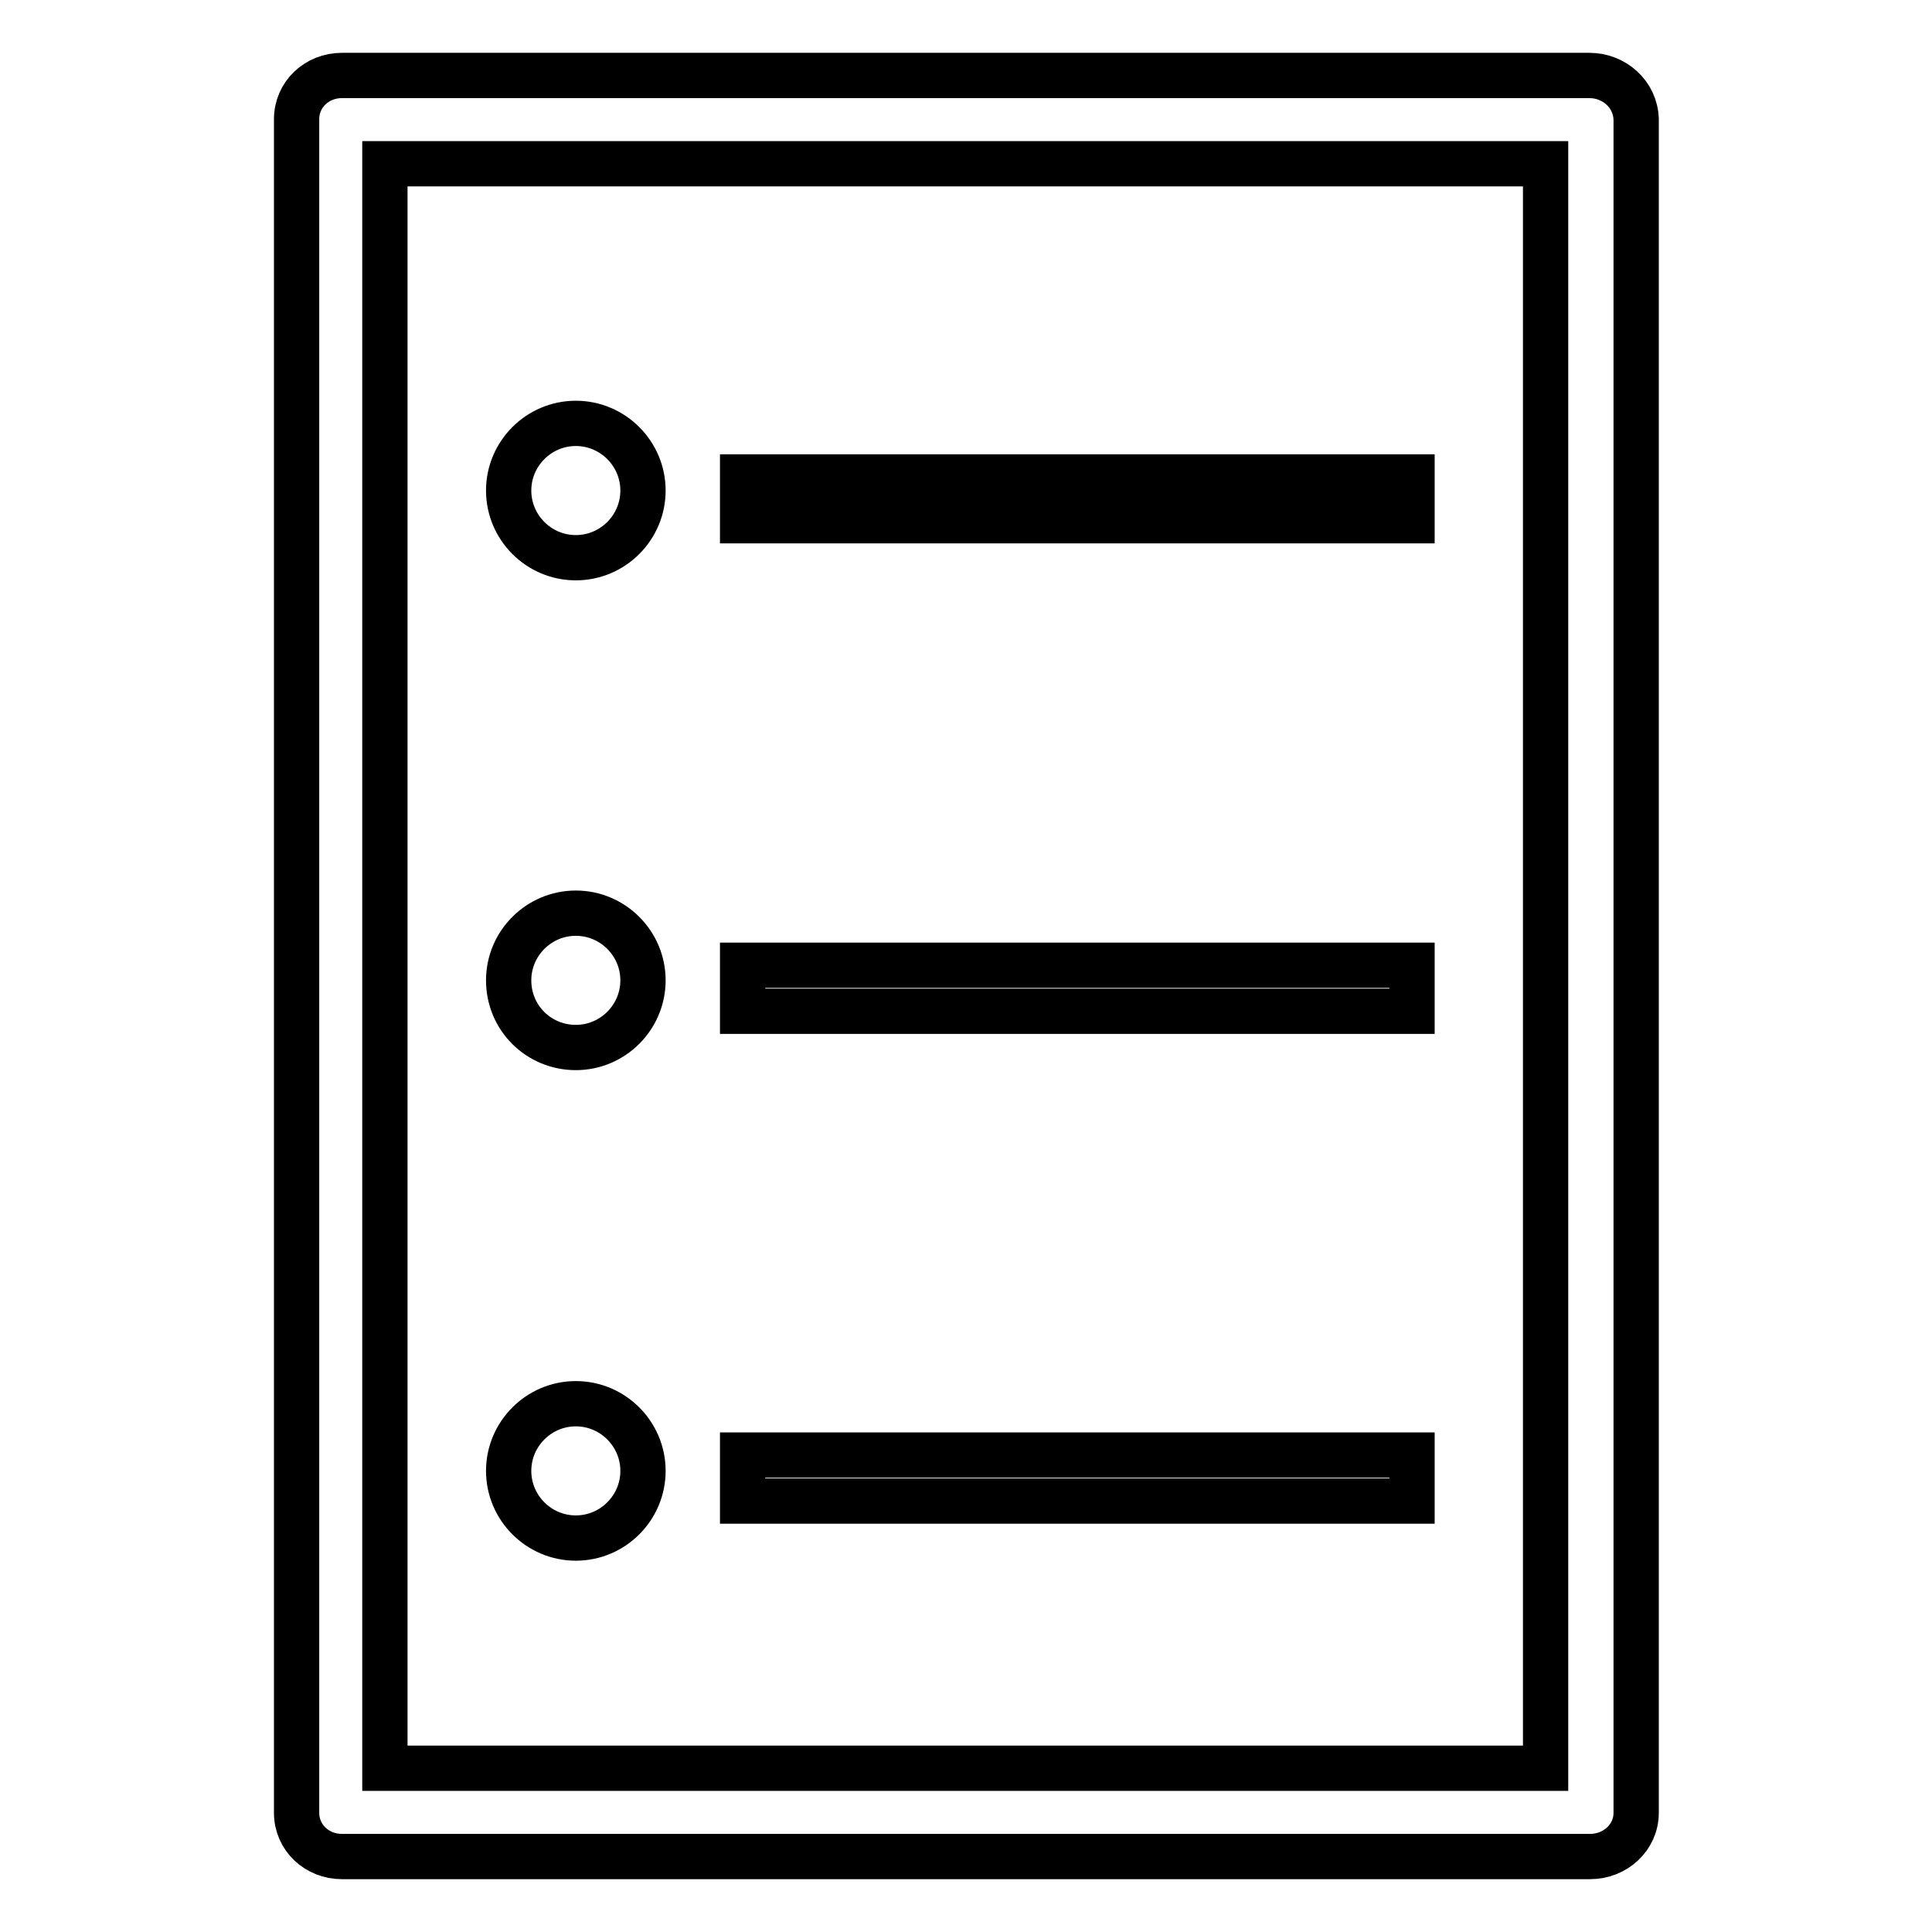
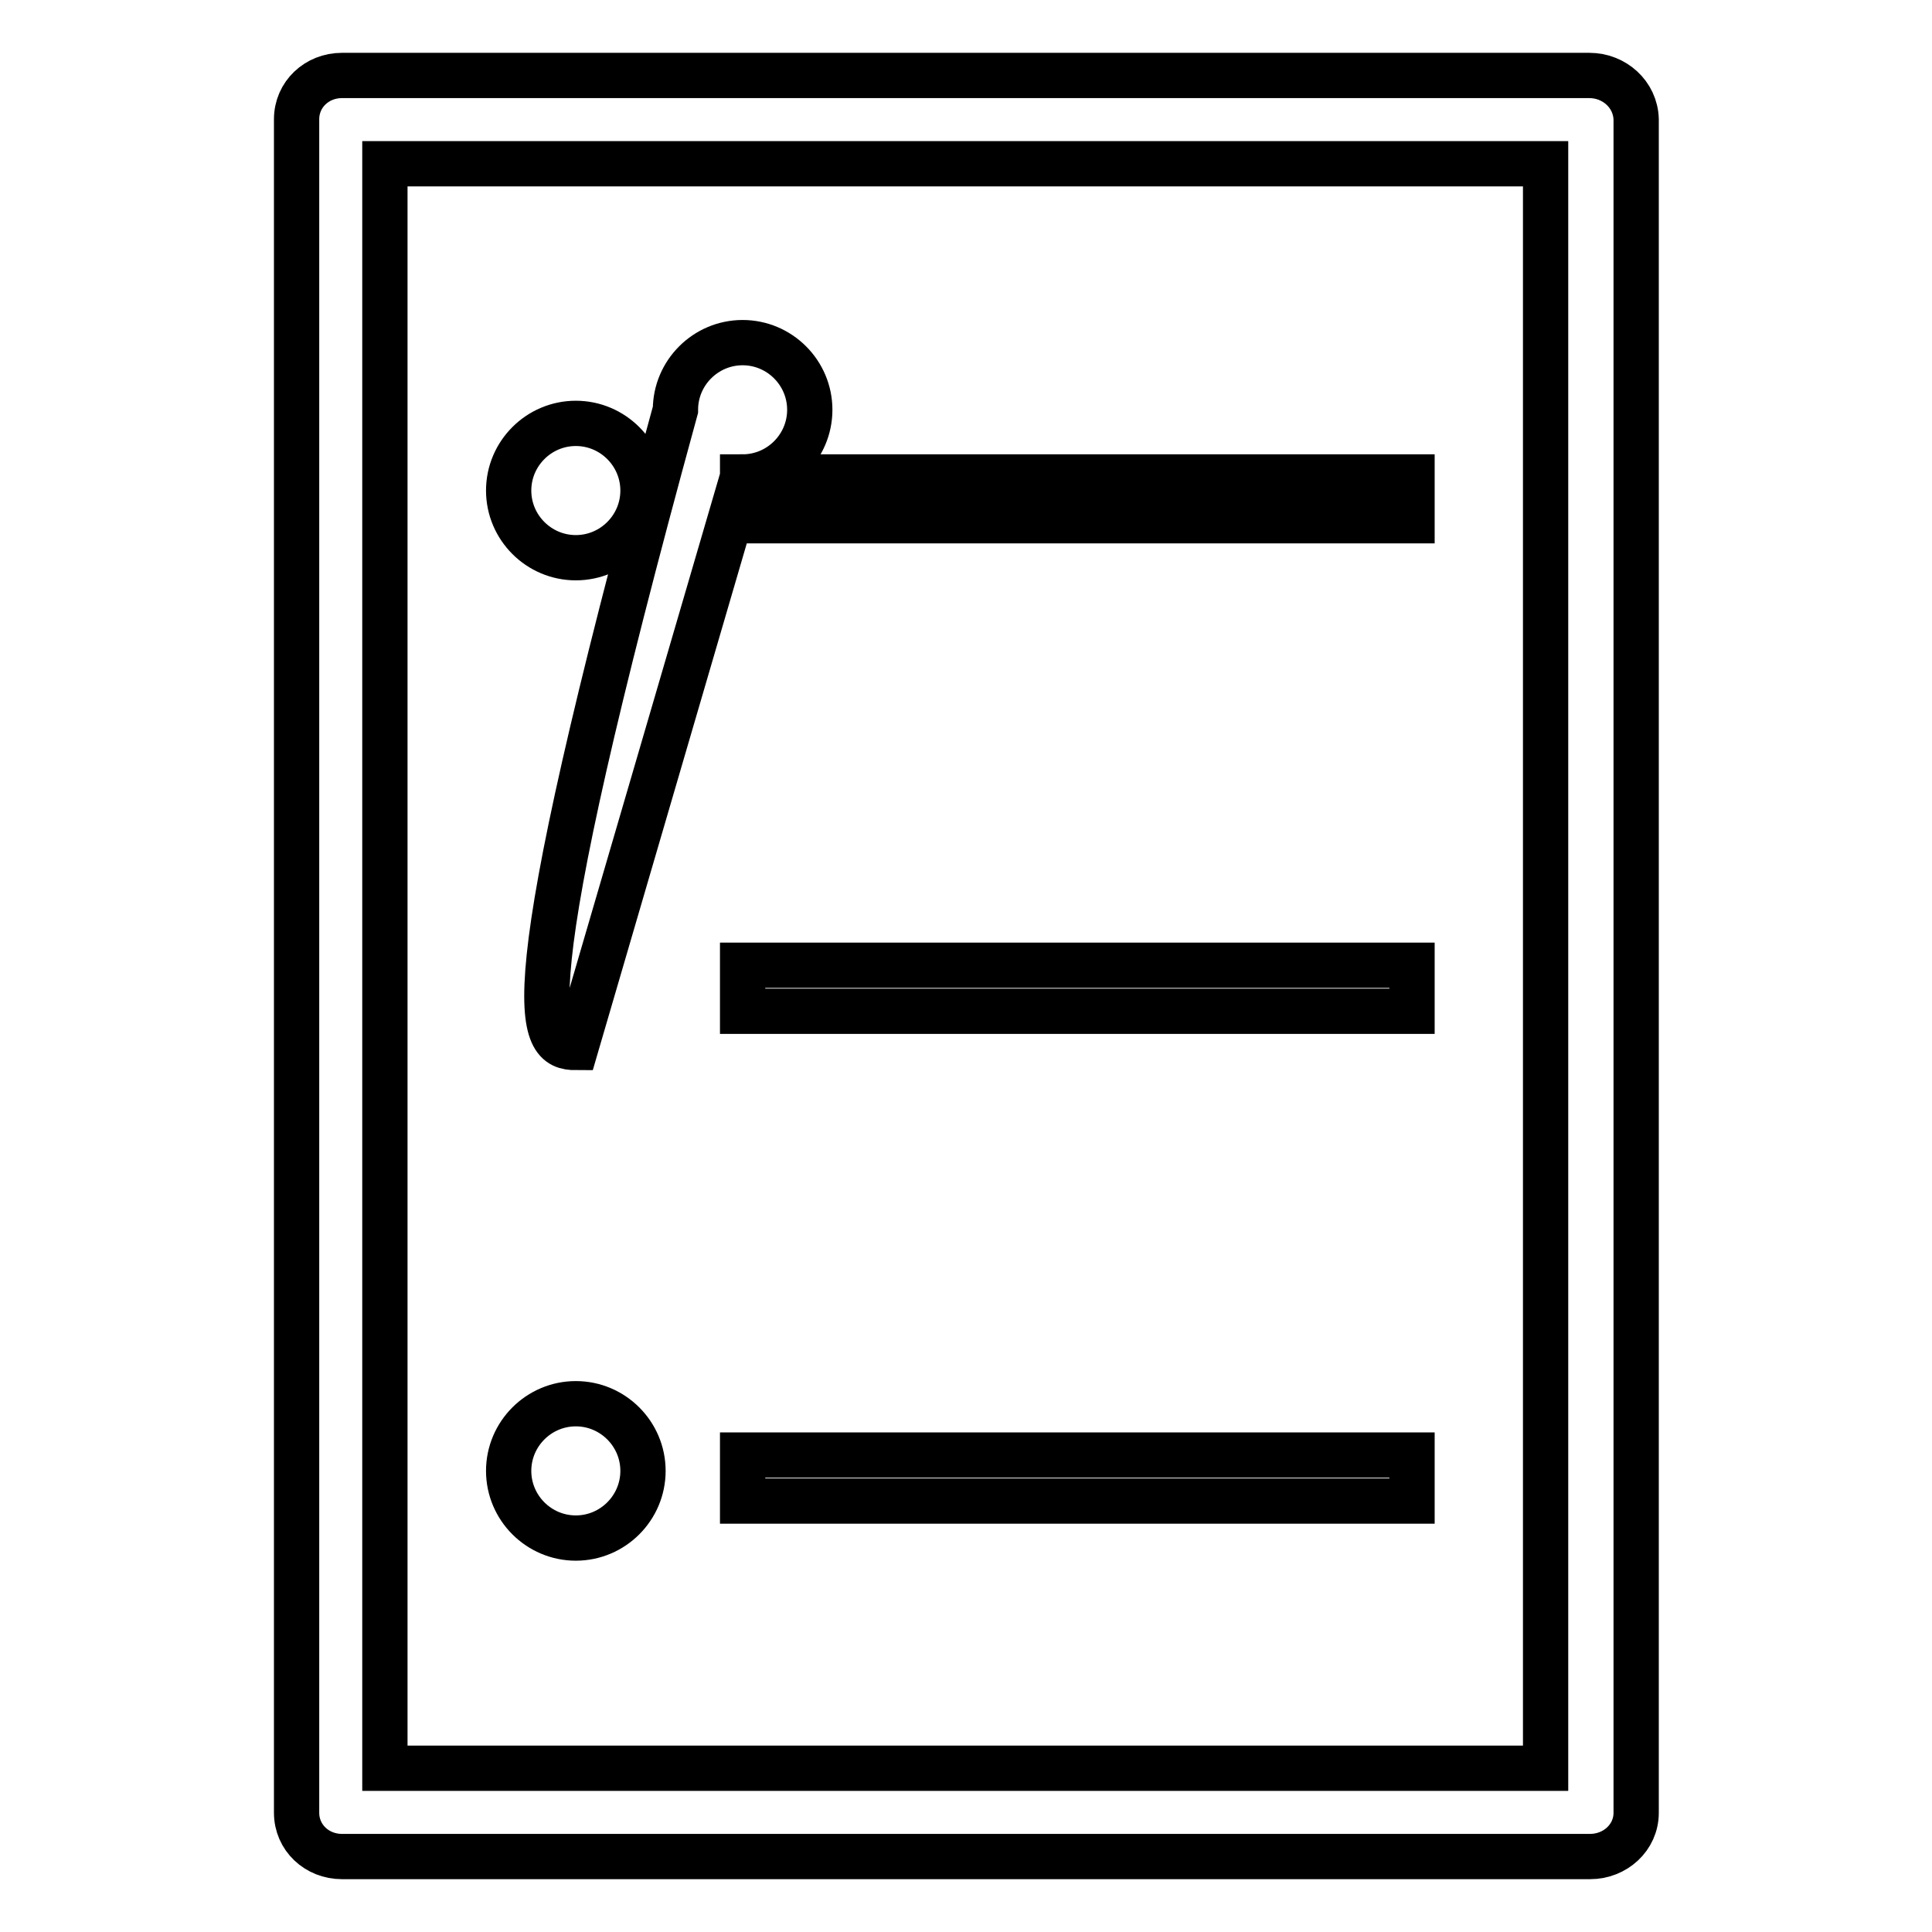
<svg xmlns="http://www.w3.org/2000/svg" version="1.1" x="0px" y="0px" viewBox="0 0 256 256" enable-background="new 0 0 256 256" xml:space="preserve">
  <g>
-     <path stroke-width="6" fill-opacity="0" stroke="#000000" d="M210.6,10H45.3c-3.3,0-6,2.5-6,5.8v224.4c0,3.3,2.7,5.8,6,5.8h165.4c3.3,0,6.1-2.5,6.1-5.8V15.8 C216.7,12.5,213.9,10,210.6,10z M204.8,234.3H51V21.7h153.8V234.3z M76.3,73.9c4.9,0,8.9-4,8.9-8.9c0-4.9-4-8.9-8.9-8.9 c-4.9,0-8.9,4-8.9,8.9C67.4,69.9,71.4,73.9,76.3,73.9z M98.4,63.2h88.7v5.8H98.4V63.2z M76.3,138.8c4.9,0,8.9-4,8.9-8.9 s-4-8.9-8.9-8.9c-4.9,0-8.9,4-8.9,8.9C67.4,134.9,71.4,138.8,76.3,138.8z M98.4,127.9h88.7v6.1H98.4V127.9z M76.3,203.8 c4.9,0,8.9-4,8.9-8.9c0-4.9-4-8.9-8.9-8.9c-4.9,0-8.9,4-8.9,8.9C67.4,199.8,71.4,203.8,76.3,203.8z M98.4,192.8h88.7v6.1H98.4 V192.8z" />
+     <path stroke-width="6" fill-opacity="0" stroke="#000000" d="M210.6,10H45.3c-3.3,0-6,2.5-6,5.8v224.4c0,3.3,2.7,5.8,6,5.8h165.4c3.3,0,6.1-2.5,6.1-5.8V15.8 C216.7,12.5,213.9,10,210.6,10z M204.8,234.3H51V21.7h153.8V234.3z M76.3,73.9c4.9,0,8.9-4,8.9-8.9c0-4.9-4-8.9-8.9-8.9 c-4.9,0-8.9,4-8.9,8.9C67.4,69.9,71.4,73.9,76.3,73.9z M98.4,63.2h88.7v5.8H98.4V63.2z c4.9,0,8.9-4,8.9-8.9 s-4-8.9-8.9-8.9c-4.9,0-8.9,4-8.9,8.9C67.4,134.9,71.4,138.8,76.3,138.8z M98.4,127.9h88.7v6.1H98.4V127.9z M76.3,203.8 c4.9,0,8.9-4,8.9-8.9c0-4.9-4-8.9-8.9-8.9c-4.9,0-8.9,4-8.9,8.9C67.4,199.8,71.4,203.8,76.3,203.8z M98.4,192.8h88.7v6.1H98.4 V192.8z" />
  </g>
</svg>